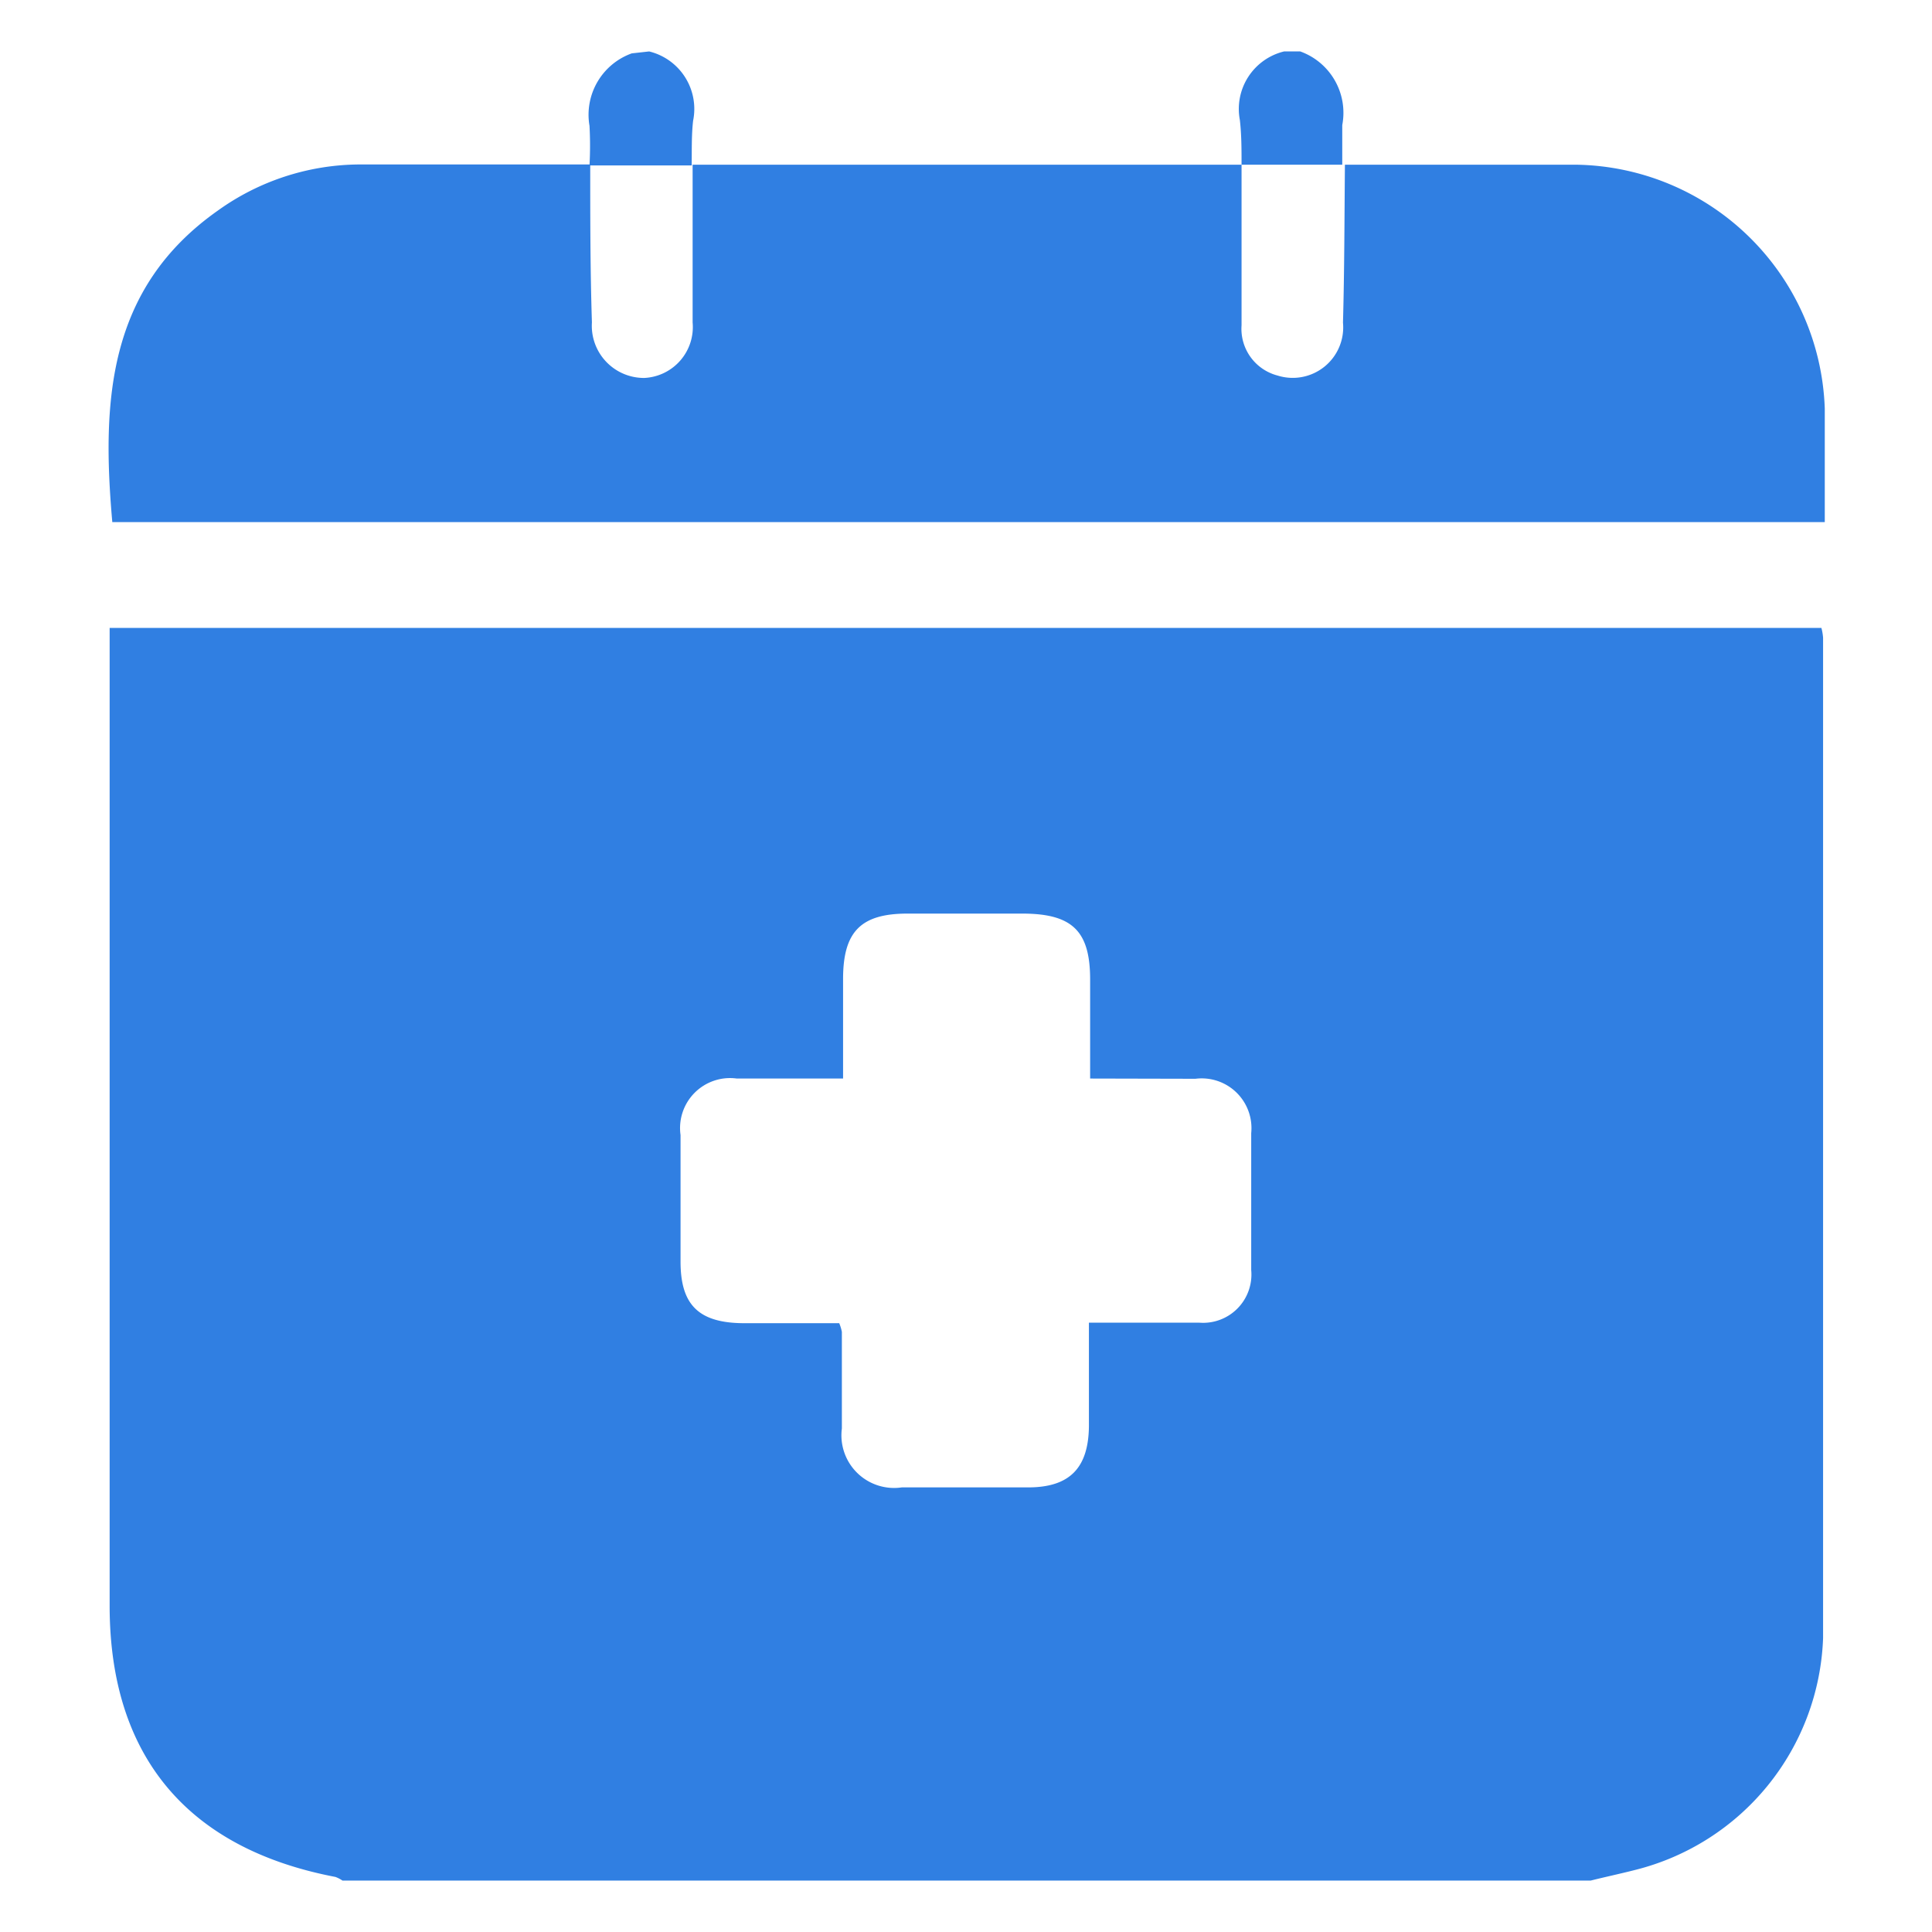
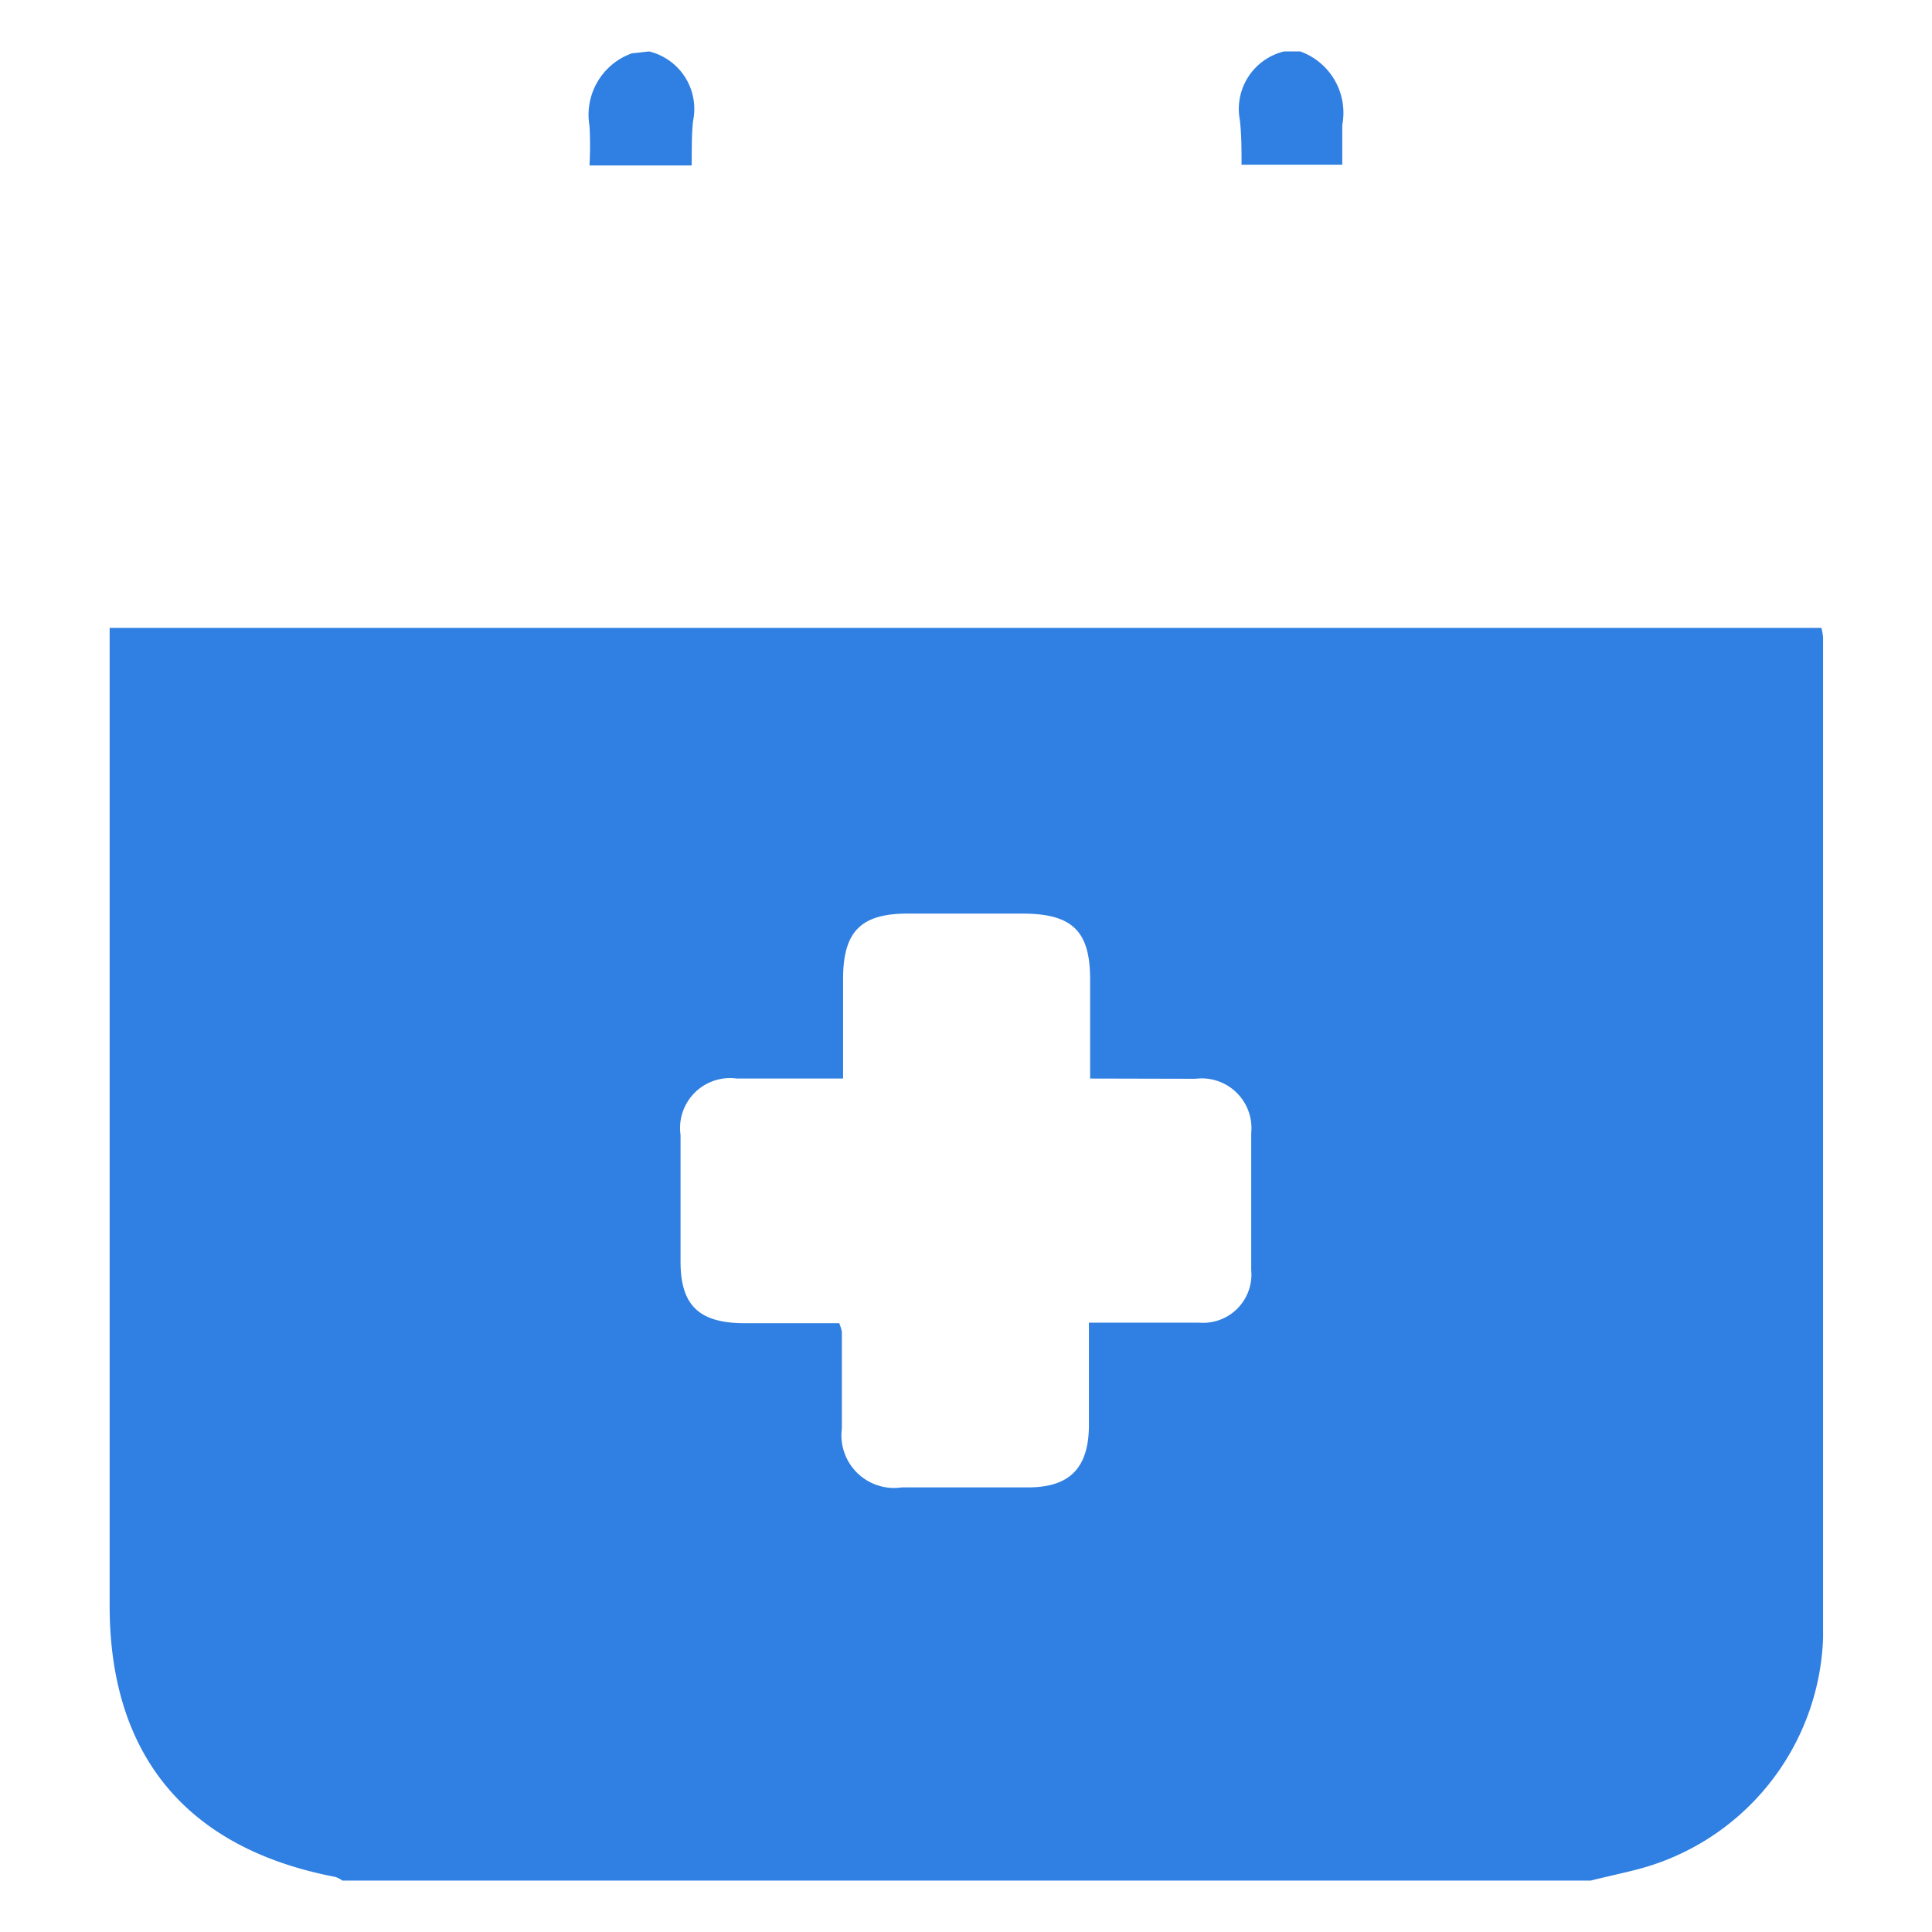
<svg xmlns="http://www.w3.org/2000/svg" id="Livello_1" data-name="Livello 1" viewBox="0 0 80 80">
  <defs>
    <style>.cls-1{fill:#307fe2;}</style>
  </defs>
  <g id="wSJSby.tif">
    <path class="cls-1" d="M65.87,77.87H14.18a1.34,1.34,0,0,0-.29-.15c-6.12-1.17-9.35-5-9.35-11.23V26H75.42a2.17,2.17,0,0,1,.07.41c0,13.8,0,27.61,0,41.42a10.28,10.28,0,0,1-7.78,9.6C67.08,77.59,66.47,77.72,65.87,77.87ZM45.14,44.66v-4.1c0-2-.73-2.72-2.77-2.73H37.58c-1.94,0-2.67.75-2.67,2.71,0,1.36,0,2.71,0,4.12h-4.4A2.07,2.07,0,0,0,28.18,47c0,1.75,0,3.49,0,5.24s.71,2.53,2.57,2.55h4a1.83,1.83,0,0,1,.11.36c0,1.33,0,2.67,0,4a2.18,2.18,0,0,0,2.48,2.44h5.23c1.72,0,2.5-.8,2.52-2.53V54.77c1.62,0,3.1,0,4.58,0a2,2,0,0,0,2.14-2.18q0-2.84,0-5.67a2.06,2.06,0,0,0-2.31-2.25Z" />
    <path class="cls-1" d="M26.88,2.13A2.45,2.45,0,0,1,28.7,5c-.07.61-.05,1.23-.06,1.85l0,0H24.41l0,0a15,15,0,0,0,0-1.64,2.7,2.7,0,0,1,1.75-3Z" />
    <path class="cls-1" d="M51.41,6.82c0-.62,0-1.24-.07-1.85a2.45,2.45,0,0,1,1.83-2.84h.67a2.7,2.7,0,0,1,1.74,3.05c0,.54,0,1.09,0,1.64l0,0H51.37Z" />
-     <path class="cls-1" d="M28.64,6.82H51.41l0,0c0,2.22,0,4.44,0,6.65a2,2,0,0,0,1.49,2.08,2.09,2.09,0,0,0,2.71-2.19c.06-2.18.06-4.36.08-6.54l0,0c3.19,0,6.38,0,9.58,0a10.46,10.46,0,0,1,10.29,10.1c0,1.54,0,3.09,0,4.7H4.65c-.44-5-.2-9.68,4.37-12.9a10.14,10.14,0,0,1,5.84-1.91c3.19,0,6.38,0,9.58,0l0,0c0,2.18,0,4.36.07,6.54a2.16,2.16,0,0,0,2.17,2.3,2.11,2.11,0,0,0,2-2.3c0-2.18,0-4.36,0-6.54Z" />
  </g>
</svg>